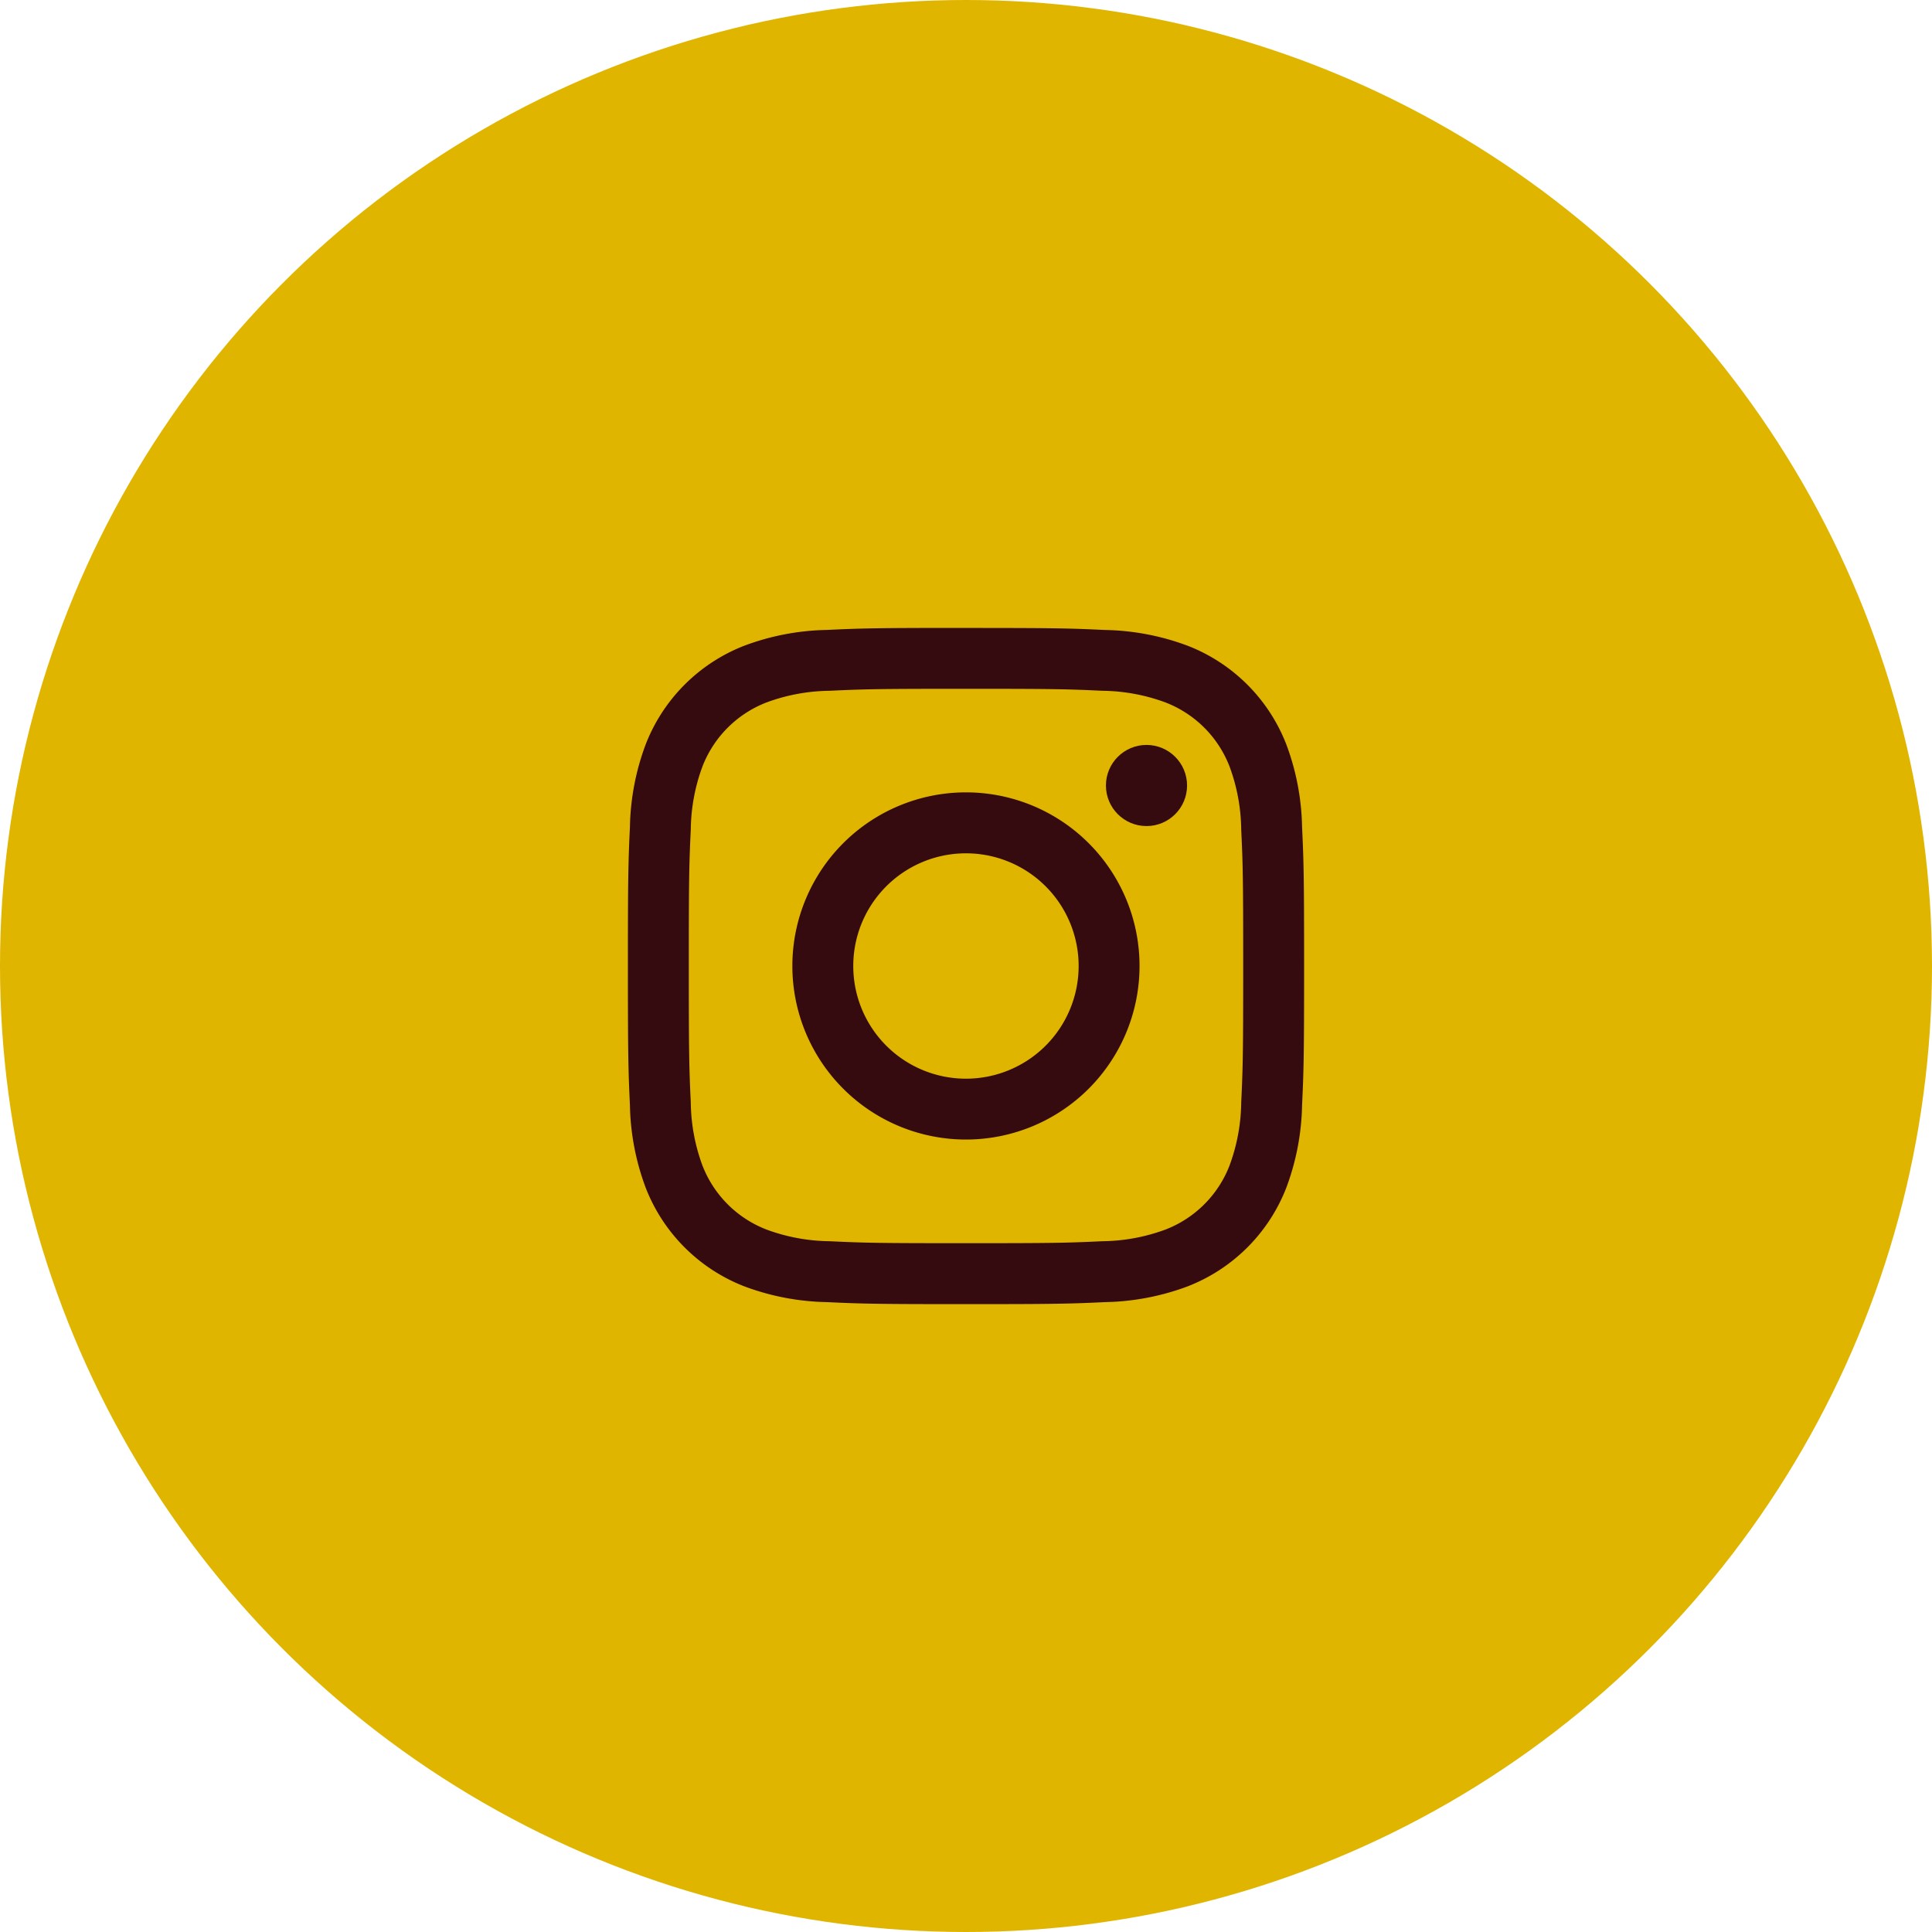
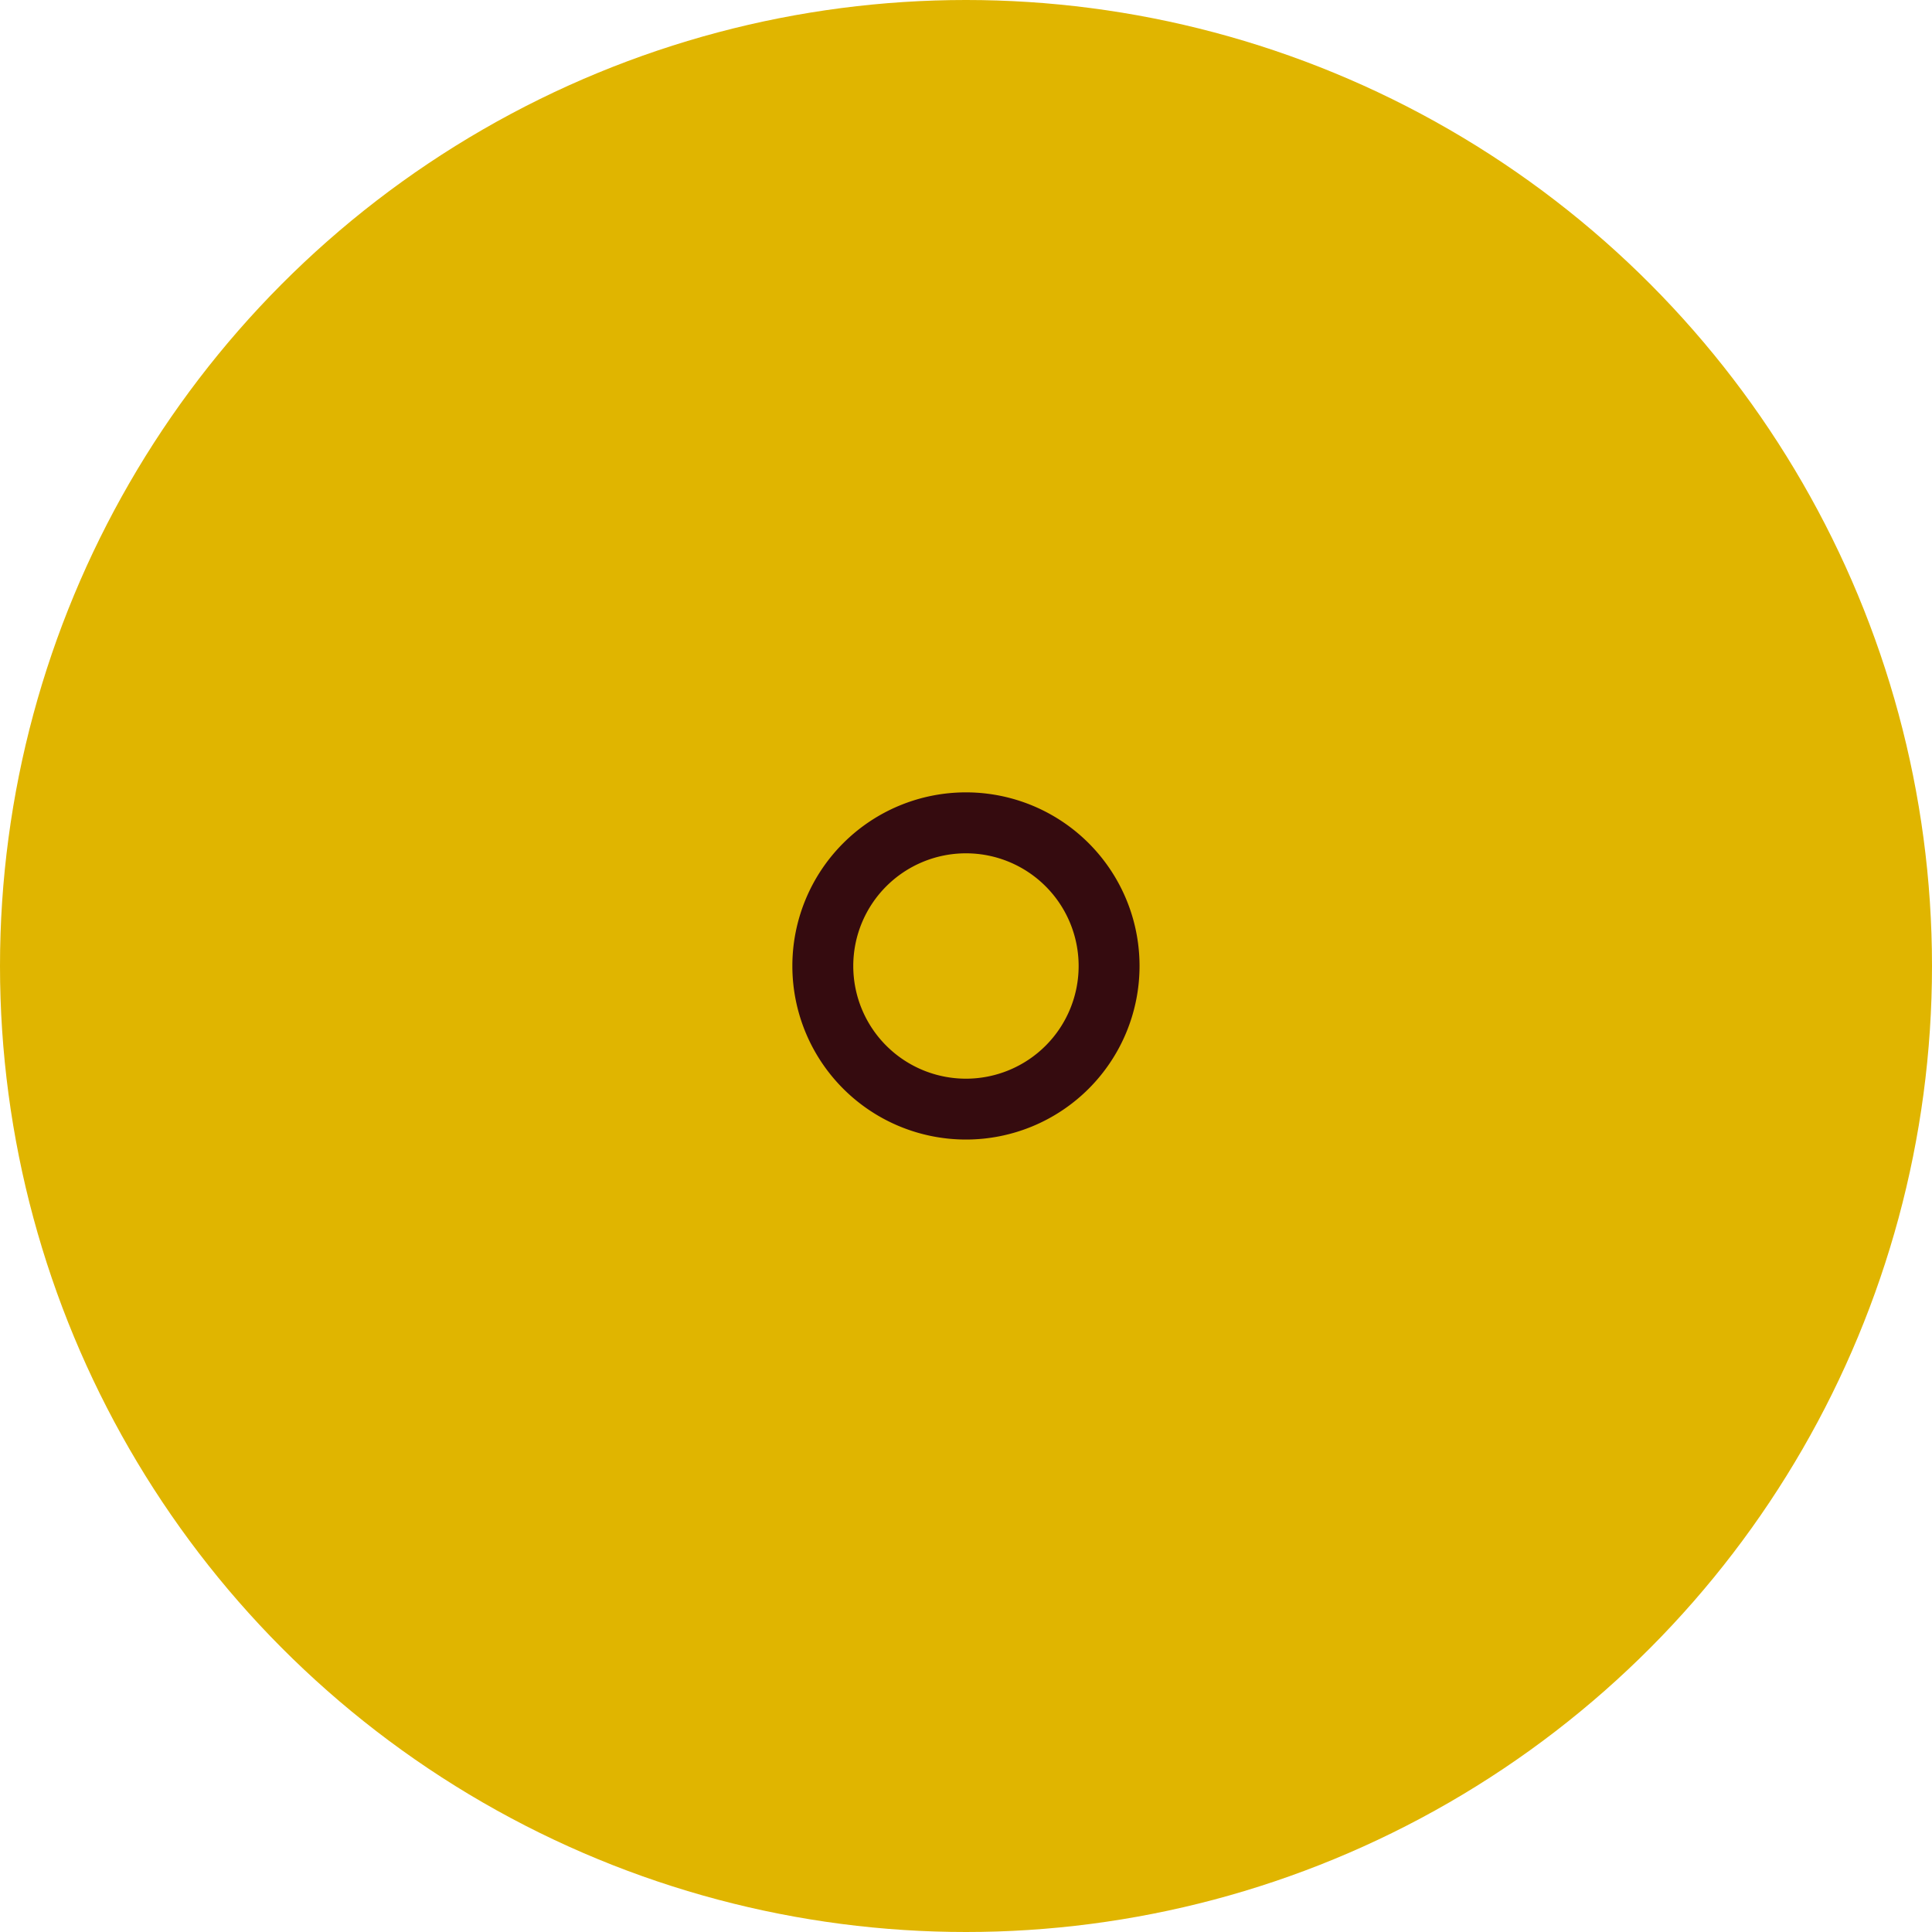
<svg xmlns="http://www.w3.org/2000/svg" width="40" height="40" viewBox="0 0 40 40">
  <g id="グループ_162" data-name="グループ 162" transform="translate(-1300 -52)">
    <circle id="楕円形_1" data-name="楕円形 1" cx="20" cy="20" r="20" transform="translate(1300 52)" fill="#e0b500" />
    <g id="glyph-logo_May2016" transform="translate(1313 65)">
-       <path id="パス_13" data-name="パス 13" d="M11.08,5.341c1.869,0,2.09.007,2.829.041a3.875,3.875,0,0,1,1.3.241,2.316,2.316,0,0,1,1.328,1.328,3.875,3.875,0,0,1,.241,1.3c.034.738.041.959.041,2.829s-.007,2.09-.041,2.829a3.875,3.875,0,0,1-.241,1.3,2.316,2.316,0,0,1-1.328,1.328,3.875,3.875,0,0,1-1.3.241c-.738.034-.959.041-2.829.041s-2.091-.007-2.829-.041a3.875,3.875,0,0,1-1.3-.241,2.316,2.316,0,0,1-1.328-1.328,3.875,3.875,0,0,1-.241-1.3c-.034-.738-.041-.959-.041-2.829s.007-2.09.041-2.829a3.875,3.875,0,0,1,.241-1.3A2.316,2.316,0,0,1,6.951,5.623a3.875,3.875,0,0,1,1.3-.241c.738-.034.959-.041,2.829-.041m0-1.261c-1.9,0-2.14.008-2.886.042a5.133,5.133,0,0,0-1.7.325A3.581,3.581,0,0,0,4.447,6.495a5.133,5.133,0,0,0-.325,1.7c-.034.747-.042.985-.042,2.886s.008,2.14.042,2.886a5.133,5.133,0,0,0,.325,1.7,3.58,3.58,0,0,0,2.047,2.047,5.133,5.133,0,0,0,1.7.325c.747.034.985.042,2.886.042s2.14-.008,2.886-.042a5.134,5.134,0,0,0,1.7-.325,3.58,3.58,0,0,0,2.047-2.047,5.133,5.133,0,0,0,.325-1.7c.034-.747.042-.985.042-2.886s-.008-2.14-.042-2.886a5.133,5.133,0,0,0-.325-1.7,3.58,3.58,0,0,0-2.047-2.047,5.133,5.133,0,0,0-1.7-.325c-.747-.034-.985-.042-2.886-.042Z" transform="translate(-4.08 -4.08)" fill="#350b0f" />
-       <path id="パス_14" data-name="パス 14" d="M130.234,126.64a3.594,3.594,0,1,0,3.594,3.594A3.594,3.594,0,0,0,130.234,126.64Zm0,5.928a2.333,2.333,0,1,1,2.333-2.333A2.333,2.333,0,0,1,130.234,132.568Z" transform="translate(-123.235 -123.235)" fill="#350b0f" />
-       <circle id="楕円形_2" data-name="楕円形 2" cx="0.84" cy="0.84" r="0.84" transform="translate(9.897 2.423)" fill="#350b0f" />
+       <path id="パス_14" data-name="パス 14" d="M130.234,126.64a3.594,3.594,0,1,0,3.594,3.594A3.594,3.594,0,0,0,130.234,126.64m0,5.928a2.333,2.333,0,1,1,2.333-2.333A2.333,2.333,0,0,1,130.234,132.568Z" transform="translate(-123.235 -123.235)" fill="#350b0f" />
    </g>
  </g>
</svg>